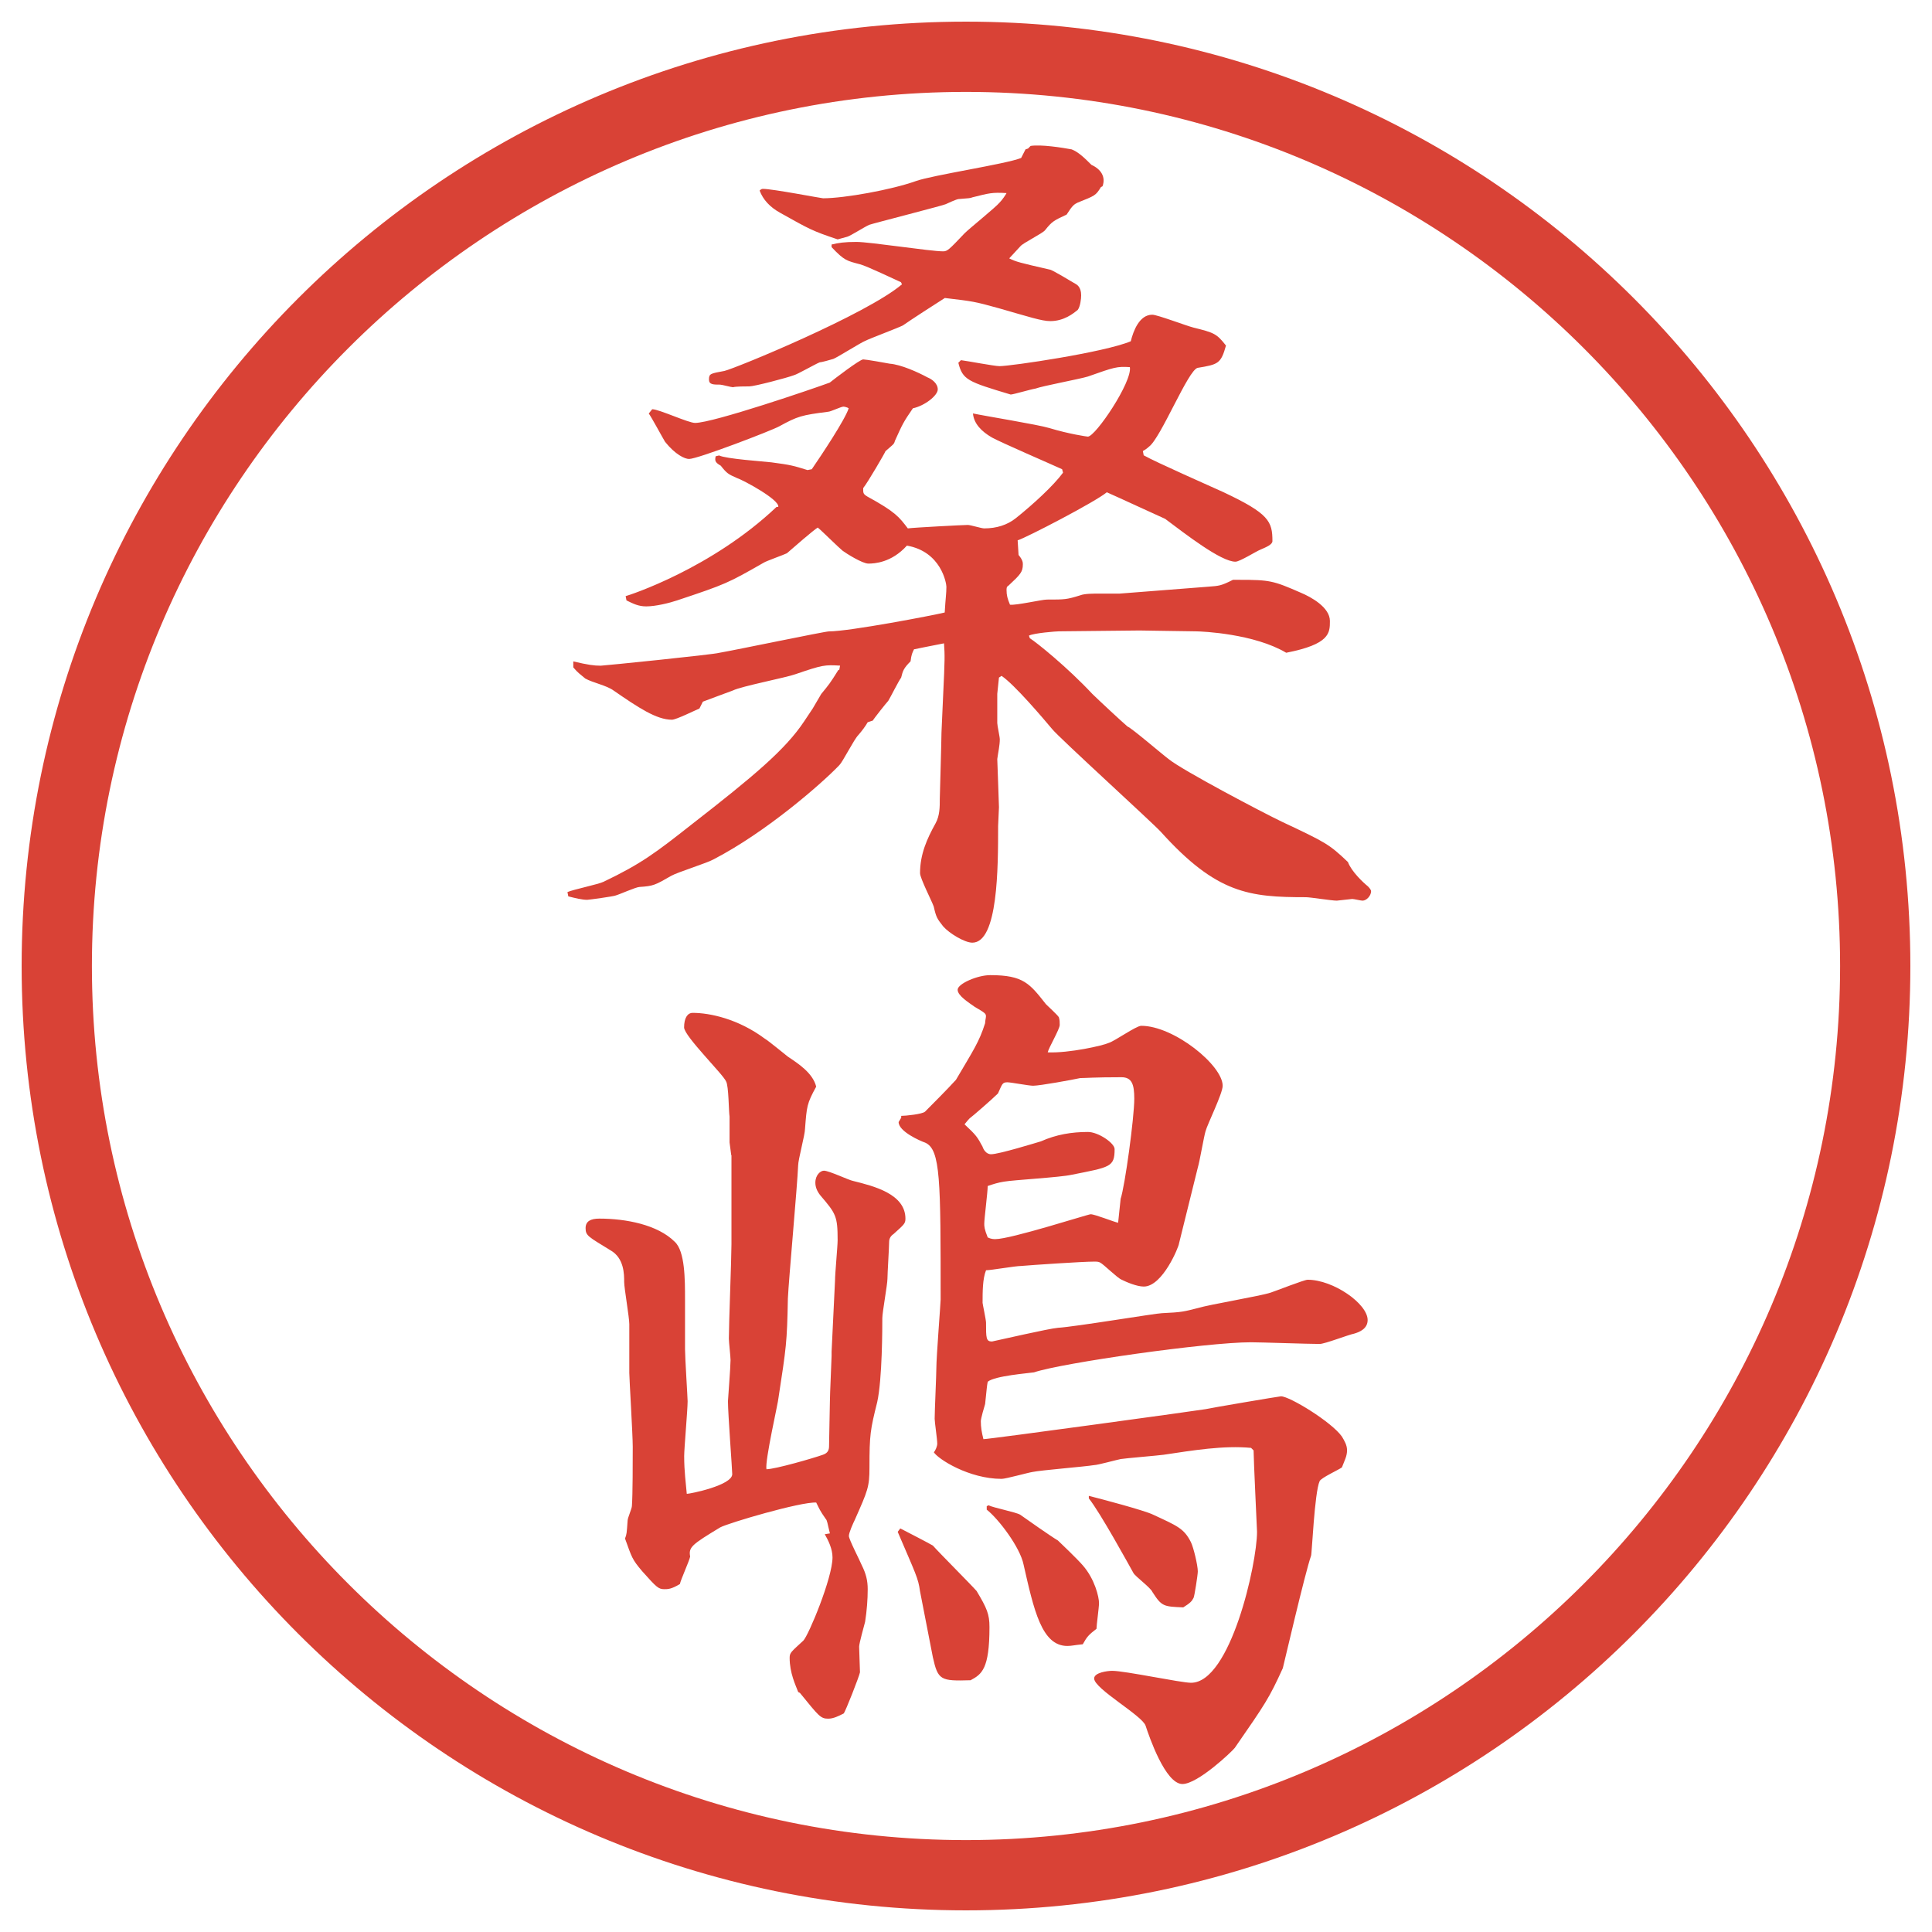
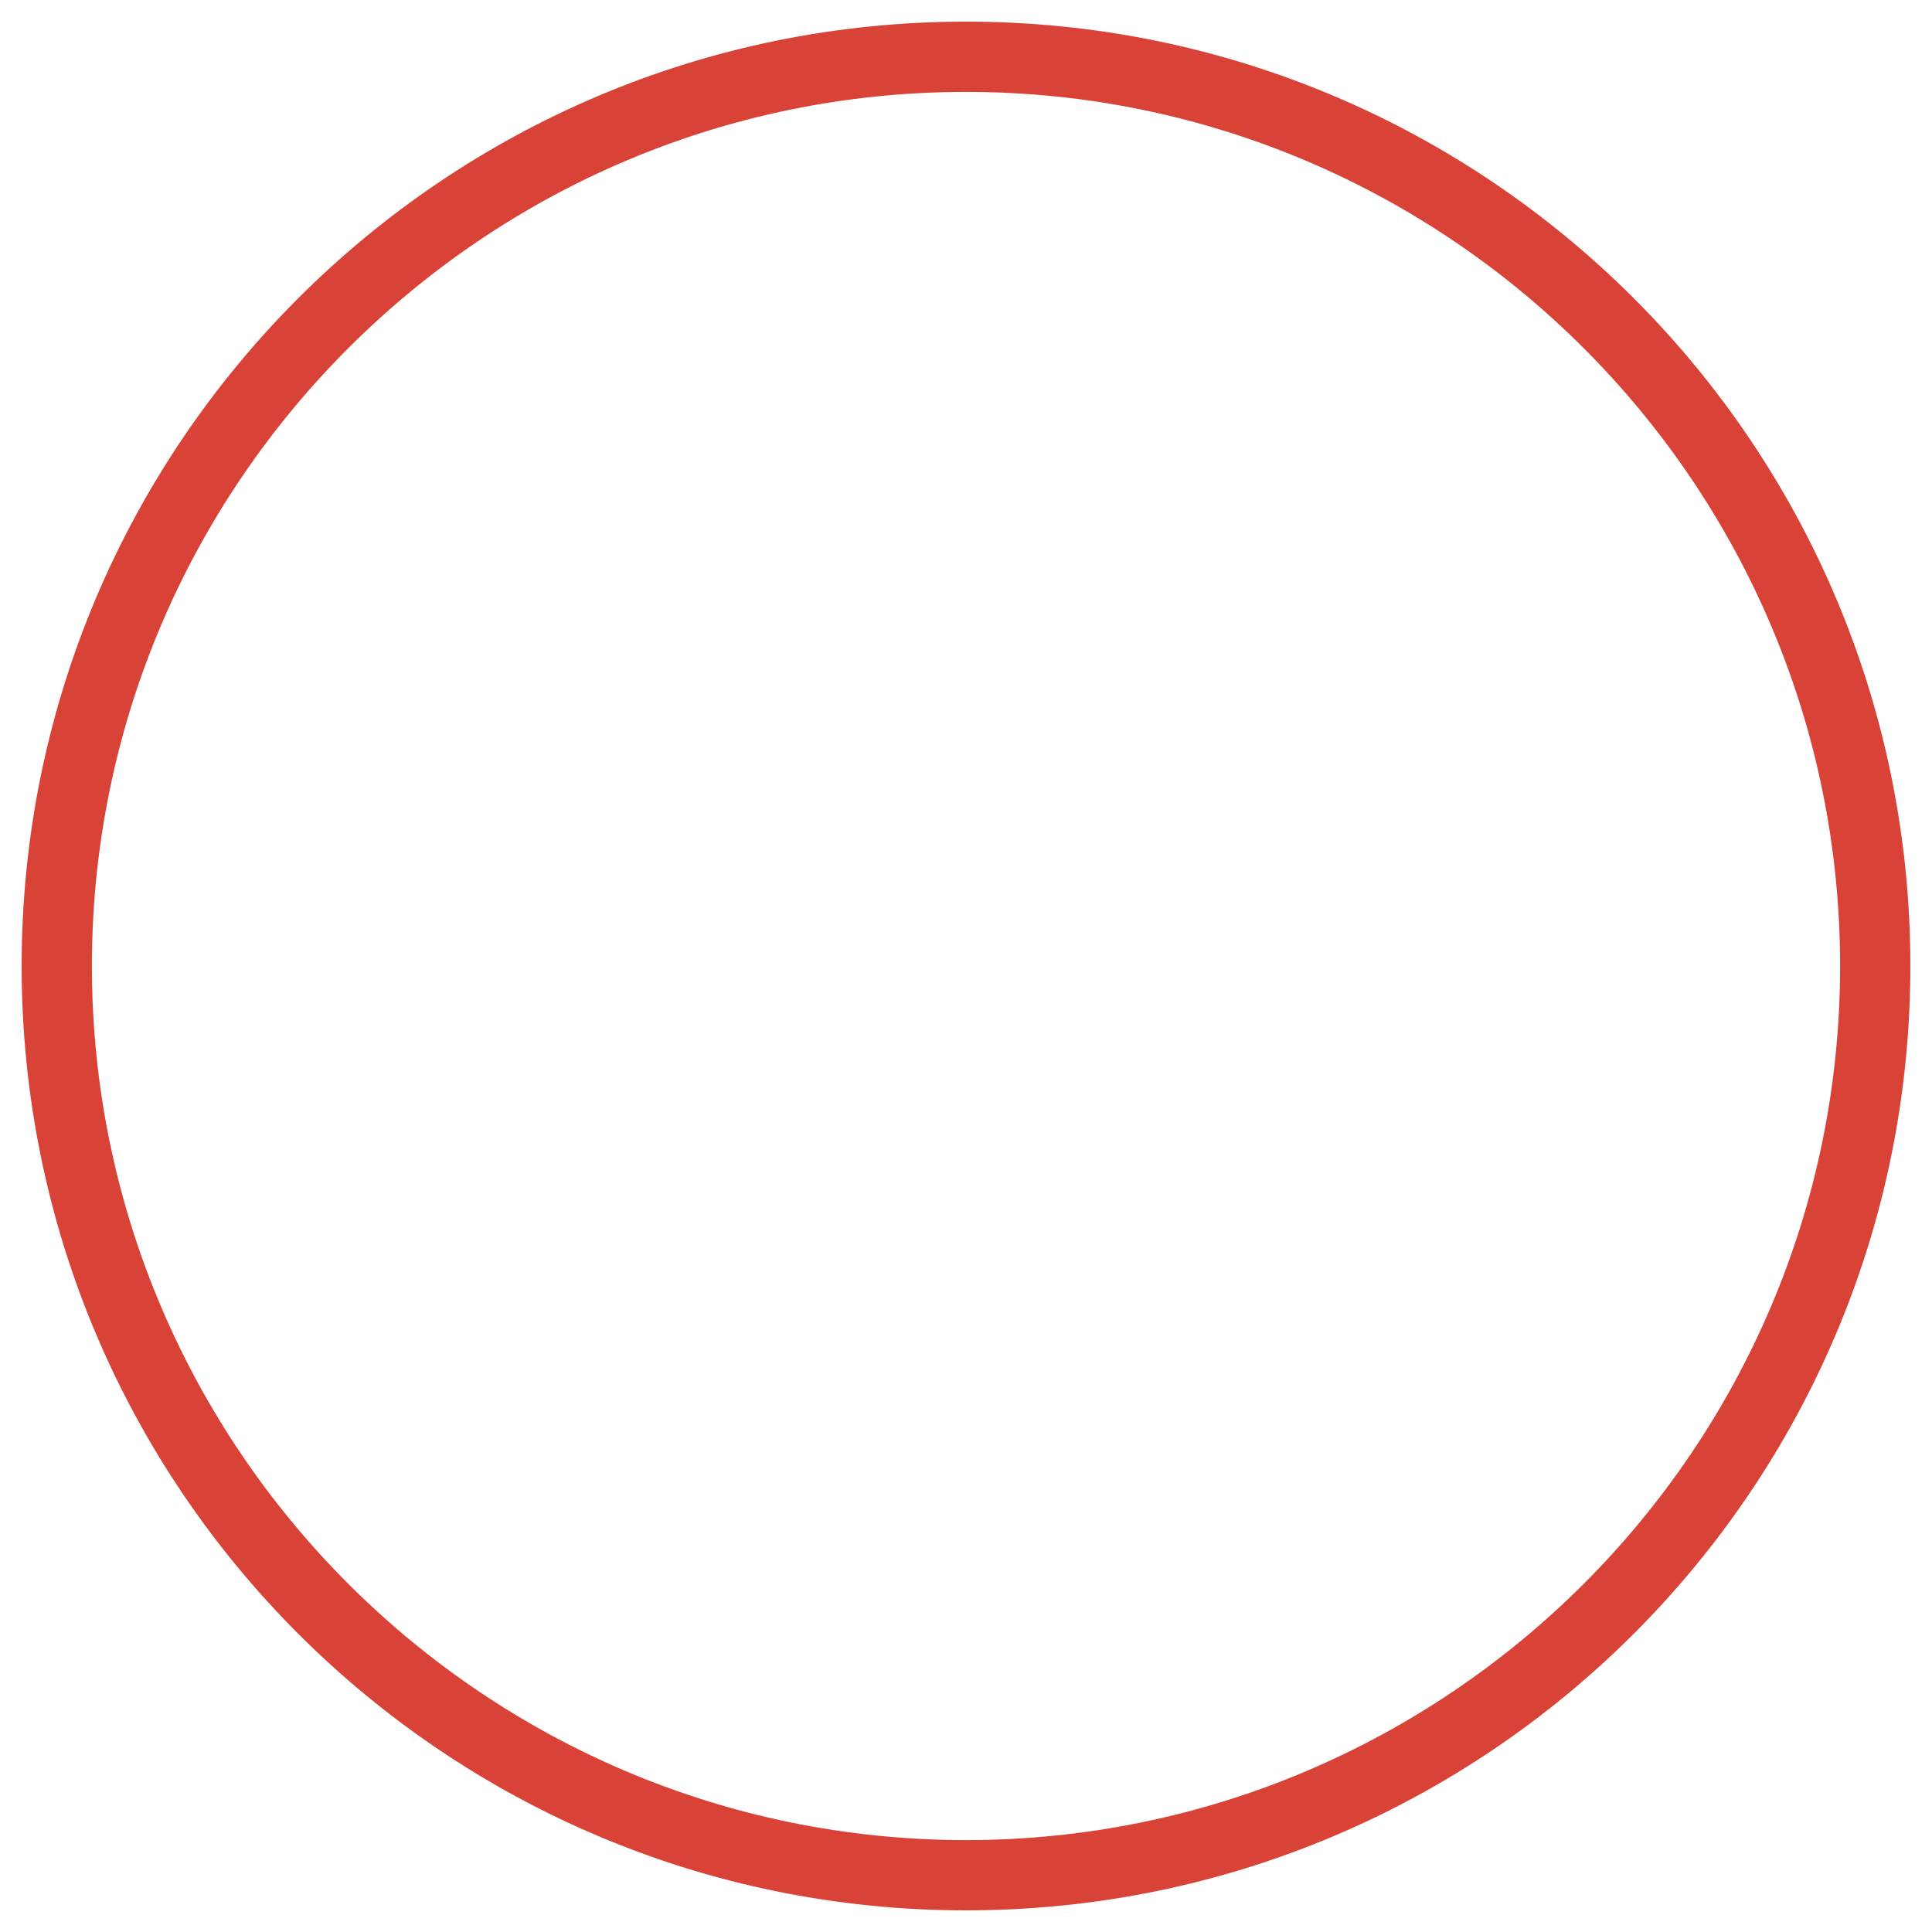
<svg xmlns="http://www.w3.org/2000/svg" version="1.1" viewBox="0 0 27.496 27.496">
  <g>
    <g id="_レイヤー_1" data-name="レイヤー_1">
      <g id="_楕円形_1" data-name="楕円形_1">
        <path d="M13.748,1.308c6.859,0,12.44,5.581,12.44,12.44s-5.581,12.44-12.44,12.44S1.308,20.607,1.308,13.748,6.889,1.308,13.748,1.308M13.748.308C6.325.308.308,6.325.308,13.748s6.017,13.44,13.44,13.44,13.44-6.017,13.44-13.44S21.171.308,13.748.308h0Z" fill="#d94236" />
      </g>
      <g>
-         <path d="M8.075,12.696c.085-.037.439-.11.513-.146.537-.256.745-.415,1.257-.818.879-.684,1.331-1.062,1.599-1.465l.122-.183.122-.208c.11-.134.122-.146.244-.342h.012l.012-.061c-.22-.012-.244-.012-.635.122-.134.049-.769.171-.891.232-.061.024-.366.134-.427.159l-.049.098c-.061.024-.33.159-.391.159-.22,0-.476-.171-.83-.415-.098-.073-.293-.11-.403-.171-.085-.073-.098-.073-.171-.159v-.085c.208.049.293.061.391.061.037,0,1.611-.159,1.685-.183.22-.037,1.501-.305,1.562-.305.293,0,1.501-.232,1.648-.269.012-.208.024-.269.024-.366,0-.049-.073-.5-.562-.586-.22.244-.464.256-.549.256s-.317-.146-.366-.183c-.061-.049-.293-.281-.354-.33-.061.037-.342.281-.439.366-.049.024-.293.11-.33.134-.513.293-.537.305-1.233.537-.11.037-.305.085-.439.085-.11,0-.183-.037-.281-.085l-.012-.061c.049-.012,1.221-.391,2.148-1.27h.024c.024-.098-.488-.378-.598-.415-.11-.049-.134-.061-.22-.171-.085-.049-.085-.073-.073-.134l.049-.012c.098.049.635.085.745.098.281.037.317.049.513.11l.061-.012c.134-.195.476-.708.525-.867-.012-.012-.061-.024-.073-.024-.037,0-.183.073-.22.073-.378.049-.427.061-.696.208-.11.061-1.16.464-1.282.464-.061,0-.195-.061-.342-.244-.037-.061-.195-.354-.232-.403l.049-.061c.098,0,.513.195.61.195.256,0,1.685-.488,1.917-.574.061-.049.427-.33.476-.33.037,0,.317.049.378.061.159.012.403.122.537.195.061.024.146.085.146.171s-.183.232-.354.269c-.134.195-.146.22-.256.464-.012.049-.024.049-.134.146,0,.012-.256.452-.317.525v.037c0,.049.024.061.061.085.403.22.452.293.574.452.085-.012.793-.049.854-.049.037,0,.195.049.232.049q.268,0,.452-.146c.244-.195.537-.464.671-.647l-.013-.049c-.159-.073-.866-.378-1-.452-.146-.085-.256-.195-.269-.342.171.037.928.159,1.087.208.28.085.537.122.548.122.109,0,.635-.781.598-.989-.183-.012-.219,0-.598.134-.122.037-.646.134-.744.171-.074.012-.318.085-.354.085-.61-.183-.684-.208-.745-.452l.037-.037c.098.012.476.085.549.085.159,0,1.49-.195,1.868-.354.036-.146.122-.378.306-.378.072,0,.488.159.586.183.293.073.329.085.463.256-.072.256-.109.269-.402.317-.135.024-.525,1.001-.695,1.123-.025.024-.062.049-.086.061l.012.061c.172.098.977.452,1.136.525.647.305.696.415.696.696,0,.049-.086.085-.172.122-.061.024-.293.171-.354.171-.207,0-.708-.391-1.001-.61-.22-.098-.61-.281-.83-.378-.159.134-1.147.647-1.269.684l.013.208c.061.073.061.11.061.134,0,.11-.037.146-.207.305-.025.012-.025.037-.025.061,0,.073.013.122.049.208.086.012.452-.073.525-.073.255,0,.281,0,.476-.061.061-.024.183-.024.28-.024h.28l1.258-.098c.158-.012.184-.012.354-.098h.086c.439,0,.488.012.879.183.146.061.415.208.415.403,0,.171,0,.33-.622.452-.452-.269-1.185-.305-1.295-.305-.134,0-.684-.012-.793-.012l-1.147.012c-.036,0-.354.024-.426.061l.012.037c.098.061.537.415.89.793.074.073.428.403.501.464.062.024.488.391.586.464.195.159,1.331.757,1.611.891.622.293.671.317.94.574.049.134.219.293.28.342.013.012.049.049.049.073,0,.061-.062.134-.122.134-.024,0-.122-.024-.146-.024-.012,0-.207.024-.22.024-.073,0-.378-.049-.439-.049-.806,0-1.27-.049-2.063-.928-.109-.122-1.452-1.343-1.549-1.465-.122-.146-.537-.635-.72-.757l-.037.024-.024.232v.415c0,.037.036.195.036.232,0,.085-.023.183-.036.281,0,.024.024.635.024.684,0,.037-.012.232-.012.269,0,.586,0,1.66-.367,1.66-.11,0-.33-.134-.415-.232-.085-.11-.098-.122-.134-.281-.024-.073-.195-.403-.195-.476,0-.269.098-.488.22-.708.061-.11.061-.232.061-.354,0-.012.024-.842.024-.94l.024-.537c.024-.5.024-.562.012-.732-.244.049-.317.061-.427.085-.024.049-.037.073-.049.171-.098.098-.11.134-.134.232-.037.049-.159.293-.183.33-.024.024-.208.256-.22.281l-.073.024q-.049.085-.134.183c-.061.061-.22.378-.269.427-.244.256-1.038.952-1.794,1.343-.085.049-.513.183-.598.232-.232.134-.256.146-.452.159-.049,0-.293.11-.342.122-.024.012-.378.061-.403.061-.073,0-.171-.024-.269-.049l-.012-.061ZM12.824,4.017c-.085-.037-.488-.232-.586-.256-.183-.049-.22-.049-.403-.244v-.037c.098-.024.183-.037.354-.037.195,0,1.05.134,1.233.134.061,0,.085-.024.305-.256.073-.073.439-.366.5-.439.037-.037.086-.11.098-.134-.207-.012-.244,0-.488.061-.024.012-.049.012-.195.024-.024,0-.159.061-.183.073-.012.012-1.062.281-1.086.293-.061.024-.269.159-.317.171s-.085.024-.134.037c-.366-.122-.403-.146-.818-.378q-.22-.122-.293-.317c.024-.024.037-.024.049-.024.134,0,.83.134.854.134.305,0,.977-.122,1.318-.244.232-.085,1.293-.244,1.501-.33l.062-.122.036-.012.036-.037c.146-.024.452.024.585.049.098.037.195.134.281.22.135.061.207.171.158.305l-.023.012c-.074.122-.086.122-.33.22-.049.024-.073.037-.158.171-.183.085-.208.098-.305.22-.036.049-.317.183-.354.232-.023.024-.134.146-.158.171.098.049.146.061.574.159.036,0,.329.183.377.208.062.037.073.11.073.159s-.012.159-.049.208c-.061.049-.195.159-.39.159-.122,0-.305-.061-.732-.183-.354-.098-.366-.098-.769-.146-.098.061-.513.33-.598.391-.073.037-.464.183-.537.22-.061.024-.391.232-.452.256-.037.012-.171.049-.195.049-.061.024-.317.171-.366.183-.098.037-.562.159-.635.159-.049,0-.195,0-.232.012-.024,0-.159-.037-.183-.037-.098,0-.159,0-.159-.073,0-.085.024-.085.22-.122.159-.037,2.026-.806,2.527-1.233l-.012-.024Z" fill="#d94236" />
-         <path d="M10.407,16.442l-.024-.183v-.367c-.012-.072-.012-.439-.049-.5-.037-.098-.598-.646-.598-.77,0-.134.049-.207.122-.207.244,0,.647.085,1.025.366.061.036.281.22.33.257.146.098.354.231.403.427-.134.244-.134.28-.159.599,0,.085-.098.439-.098.524-.012.293-.134,1.624-.146,1.892-.012.635-.024.696-.134,1.416,0,.049-.195.892-.171,1.014.122,0,.671-.158.806-.207.073-.025.085-.074.085-.123,0-.109.012-.549.012-.635,0-.098.024-.598.024-.646v-.061l.049-1.014c0-.098.037-.488.037-.574,0-.342-.024-.378-.244-.635-.049-.061-.073-.121-.073-.183,0-.11.073-.171.122-.171.073,0,.354.135.415.146.293.073.745.184.745.537,0,.073-.024.086-.171.22-.037.024-.061.062-.061.11,0,.072-.024.451-.024.524,0,.085-.073.476-.073.562,0,.122,0,.867-.073,1.196-.098.391-.11.464-.11.928,0,.28-.024.329-.208.745-.024.049-.085.183-.085.231s.159.354.183.415c.061.122.085.22.085.342,0,.146-.012.305-.037.464-.012.049-.085.306-.085.354,0,.061.012.316.012.365-.012.062-.208.562-.232.586-.073.037-.146.074-.22.074-.11,0-.134-.037-.403-.367l-.024-.012c-.037-.098-.122-.269-.122-.488,0-.073.024-.086.195-.244.073-.073.415-.891.415-1.184,0-.123-.061-.244-.11-.33l.073-.012c-.037-.146-.037-.184-.061-.208-.085-.122-.085-.134-.134-.231-.22-.013-1.257.293-1.367.354-.403.244-.452.281-.427.415-.012.062-.134.329-.146.391-.122.073-.171.073-.22.073-.085,0-.11-.024-.317-.256-.146-.172-.146-.195-.244-.465.024-.061.024-.072.037-.256,0-.037.061-.171.061-.207.012-.146.012-.66.012-.843,0-.171-.049-.977-.049-1.05v-.695c0-.098-.073-.514-.073-.599,0-.11,0-.342-.195-.452-.317-.195-.354-.207-.354-.316,0-.098.073-.135.195-.135.378,0,.83.086,1.074.33.146.134.146.537.146.817v.708c0,.122.037.695.037.744,0,.123-.049.672-.049.781,0,.221.024.379.037.537.049,0,.647-.121.647-.28,0-.062-.061-.866-.061-1.038,0-.023.037-.488.037-.586,0-.049-.024-.256-.024-.305,0-.207.037-1.147.037-1.343v-1.27ZM12.812,21.752c.073.037.403.208.464.244.098.11.549.562.623.647.146.244.183.329.183.513,0,.598-.11.672-.269.757-.427.013-.464,0-.537-.329-.024-.135-.171-.867-.183-.94-.024-.183-.061-.244-.317-.843l.037-.049ZM12.824,15.881c.061,0,.305-.024.342-.061.098-.098.317-.318.439-.452.244-.415.33-.537.415-.806,0-.037.012-.073.012-.098,0-.037-.012-.049-.159-.134-.085-.061-.244-.159-.244-.244s.281-.208.464-.208c.476,0,.562.122.794.415.023.024.158.146.182.183.013.037.013.074.013.11,0,.062-.159.329-.171.391.305.013.793-.098.867-.134.086-.025.391-.244.464-.244.464,0,1.159.561,1.159.854,0,.11-.219.55-.244.647-.023.073-.085.439-.109.513l-.269,1.086c0,.037-.231.611-.501.611-.098,0-.244-.062-.316-.098-.062-.025-.257-.221-.306-.244-.024-.013-.049-.013-.085-.013-.172,0-.891.049-1.038.062-.085,0-.427.061-.5.061-.049.122-.049.305-.049.464,0,.013.049.244.049.28,0,.221,0,.27.085.27.122-.025.806-.184.939-.195.232-.013,1.404-.208,1.478-.208.293-.013.317-.024.513-.073.158-.049.891-.171,1.037-.22.074-.024.477-.183.525-.183.366,0,.854.342.854.573,0,.122-.11.171-.195.195-.073.013-.415.146-.488.146-.159,0-.843-.024-.977-.024-.635,0-2.686.293-3.088.428-.072.012-.561.049-.659.134-.012.062-.012.085-.037.317-.012.037-.061.207-.061.244,0,.086.012.158.037.256.085,0,3.1-.414,3.161-.427.049-.013,1.051-.183,1.074-.183.123,0,.721.365.867.573.037.062.073.122.073.195,0,.085-.036.146-.073.244-.049.036-.293.146-.317.195-.073.159-.11,1.038-.122,1.062-.086.244-.391,1.562-.402,1.6-.195.428-.244.5-.684,1.135-.037.049-.525.514-.745.514-.244,0-.476-.684-.524-.83s-.732-.525-.732-.672c0-.086.195-.109.256-.109.184,0,.977.17,1.123.17.562,0,.939-1.696.939-2.148,0-.023-.049-1.037-.049-1.159l-.036-.036c-.391-.037-.83.036-1.245.098-.086.012-.537.049-.61.061-.062.012-.329.086-.378.086-.135.023-.757.072-.878.098-.074.012-.379.098-.439.098-.464,0-.904-.281-.965-.379.024-.024.049-.086.049-.122,0-.062-.037-.306-.037-.354,0-.109.024-.622.024-.72,0-.159.061-.928.061-.977,0-1.696,0-2.136-.22-2.233-.073-.025-.378-.159-.378-.293l.037-.062v-.024ZM15.948,17.064c.062-.183.195-1.159.195-1.428,0-.207-.036-.305-.183-.305-.391,0-.514.012-.586.012-.11.024-.574.109-.671.109-.061,0-.317-.049-.366-.049-.073,0-.073.025-.134.159-.086.085-.367.329-.403.354-.024.023-.061.072-.073.085.171.159.183.183.256.317.012.037.049.109.122.109.11,0,.623-.158.708-.183.22-.098.439-.134.671-.134.146,0,.379.158.379.244,0,.256-.062.256-.611.365-.158.037-.83.074-.963.098-.085.013-.159.037-.232.062,0,.085-.049.464-.049.537,0,.036,0,.073.049.195.049.024.085.024.11.024.22,0,1.318-.354,1.355-.354.061,0,.329.109.391.121l.036-.342ZM14.044,21.436l.024-.013c.073.036.391.098.451.134.086.062.452.318.537.367.025.023.281.268.354.354.171.195.231.451.231.537,0,.061-.036.317-.036.366-.11.085-.134.11-.195.22-.122.012-.159.024-.22.024-.366,0-.476-.513-.623-1.159-.049-.244-.354-.647-.524-.781v-.049ZM15.496,21.289c.146.036.794.207.916.268.342.159.439.195.537.391.037.074.098.33.098.416,0,.049-.049.365-.061.378-.025.049-.049.073-.146.134-.281-.012-.306-.012-.439-.219-.025-.062-.244-.221-.27-.27-.061-.109-.476-.866-.635-1.062v-.036Z" fill="#d94236" />
-       </g>
+         </g>
    </g>
  </g>
</svg>